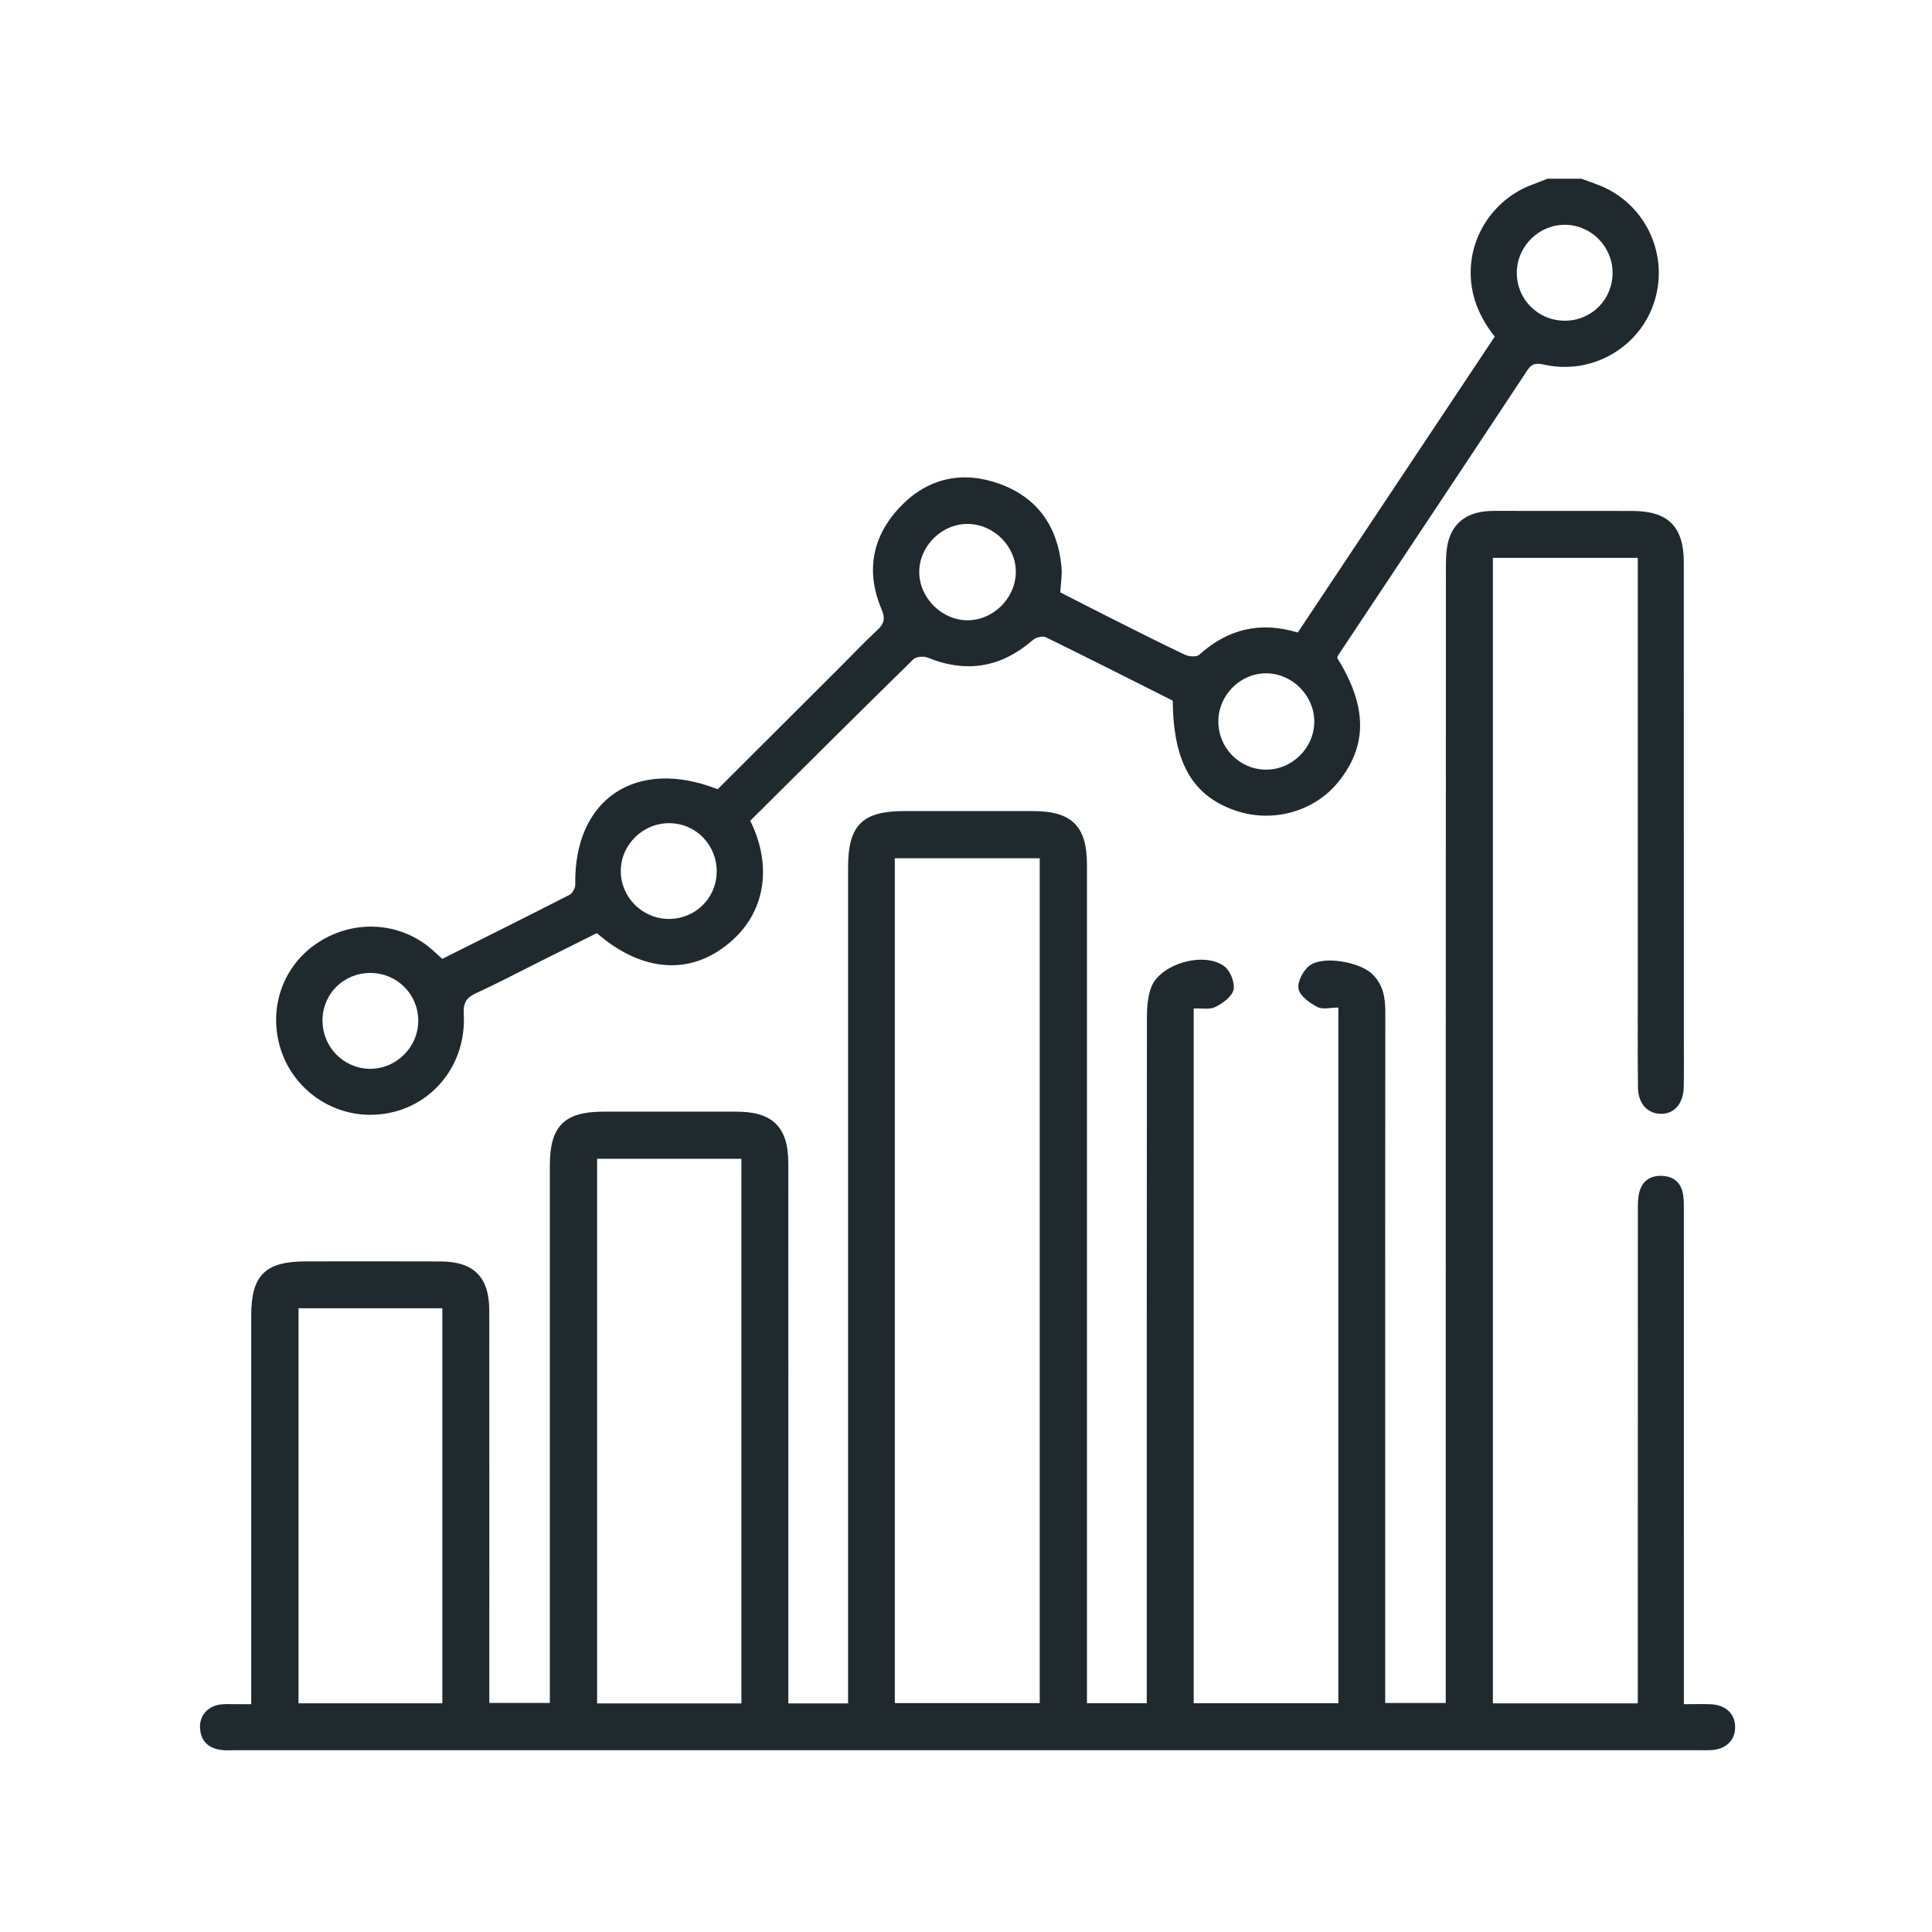
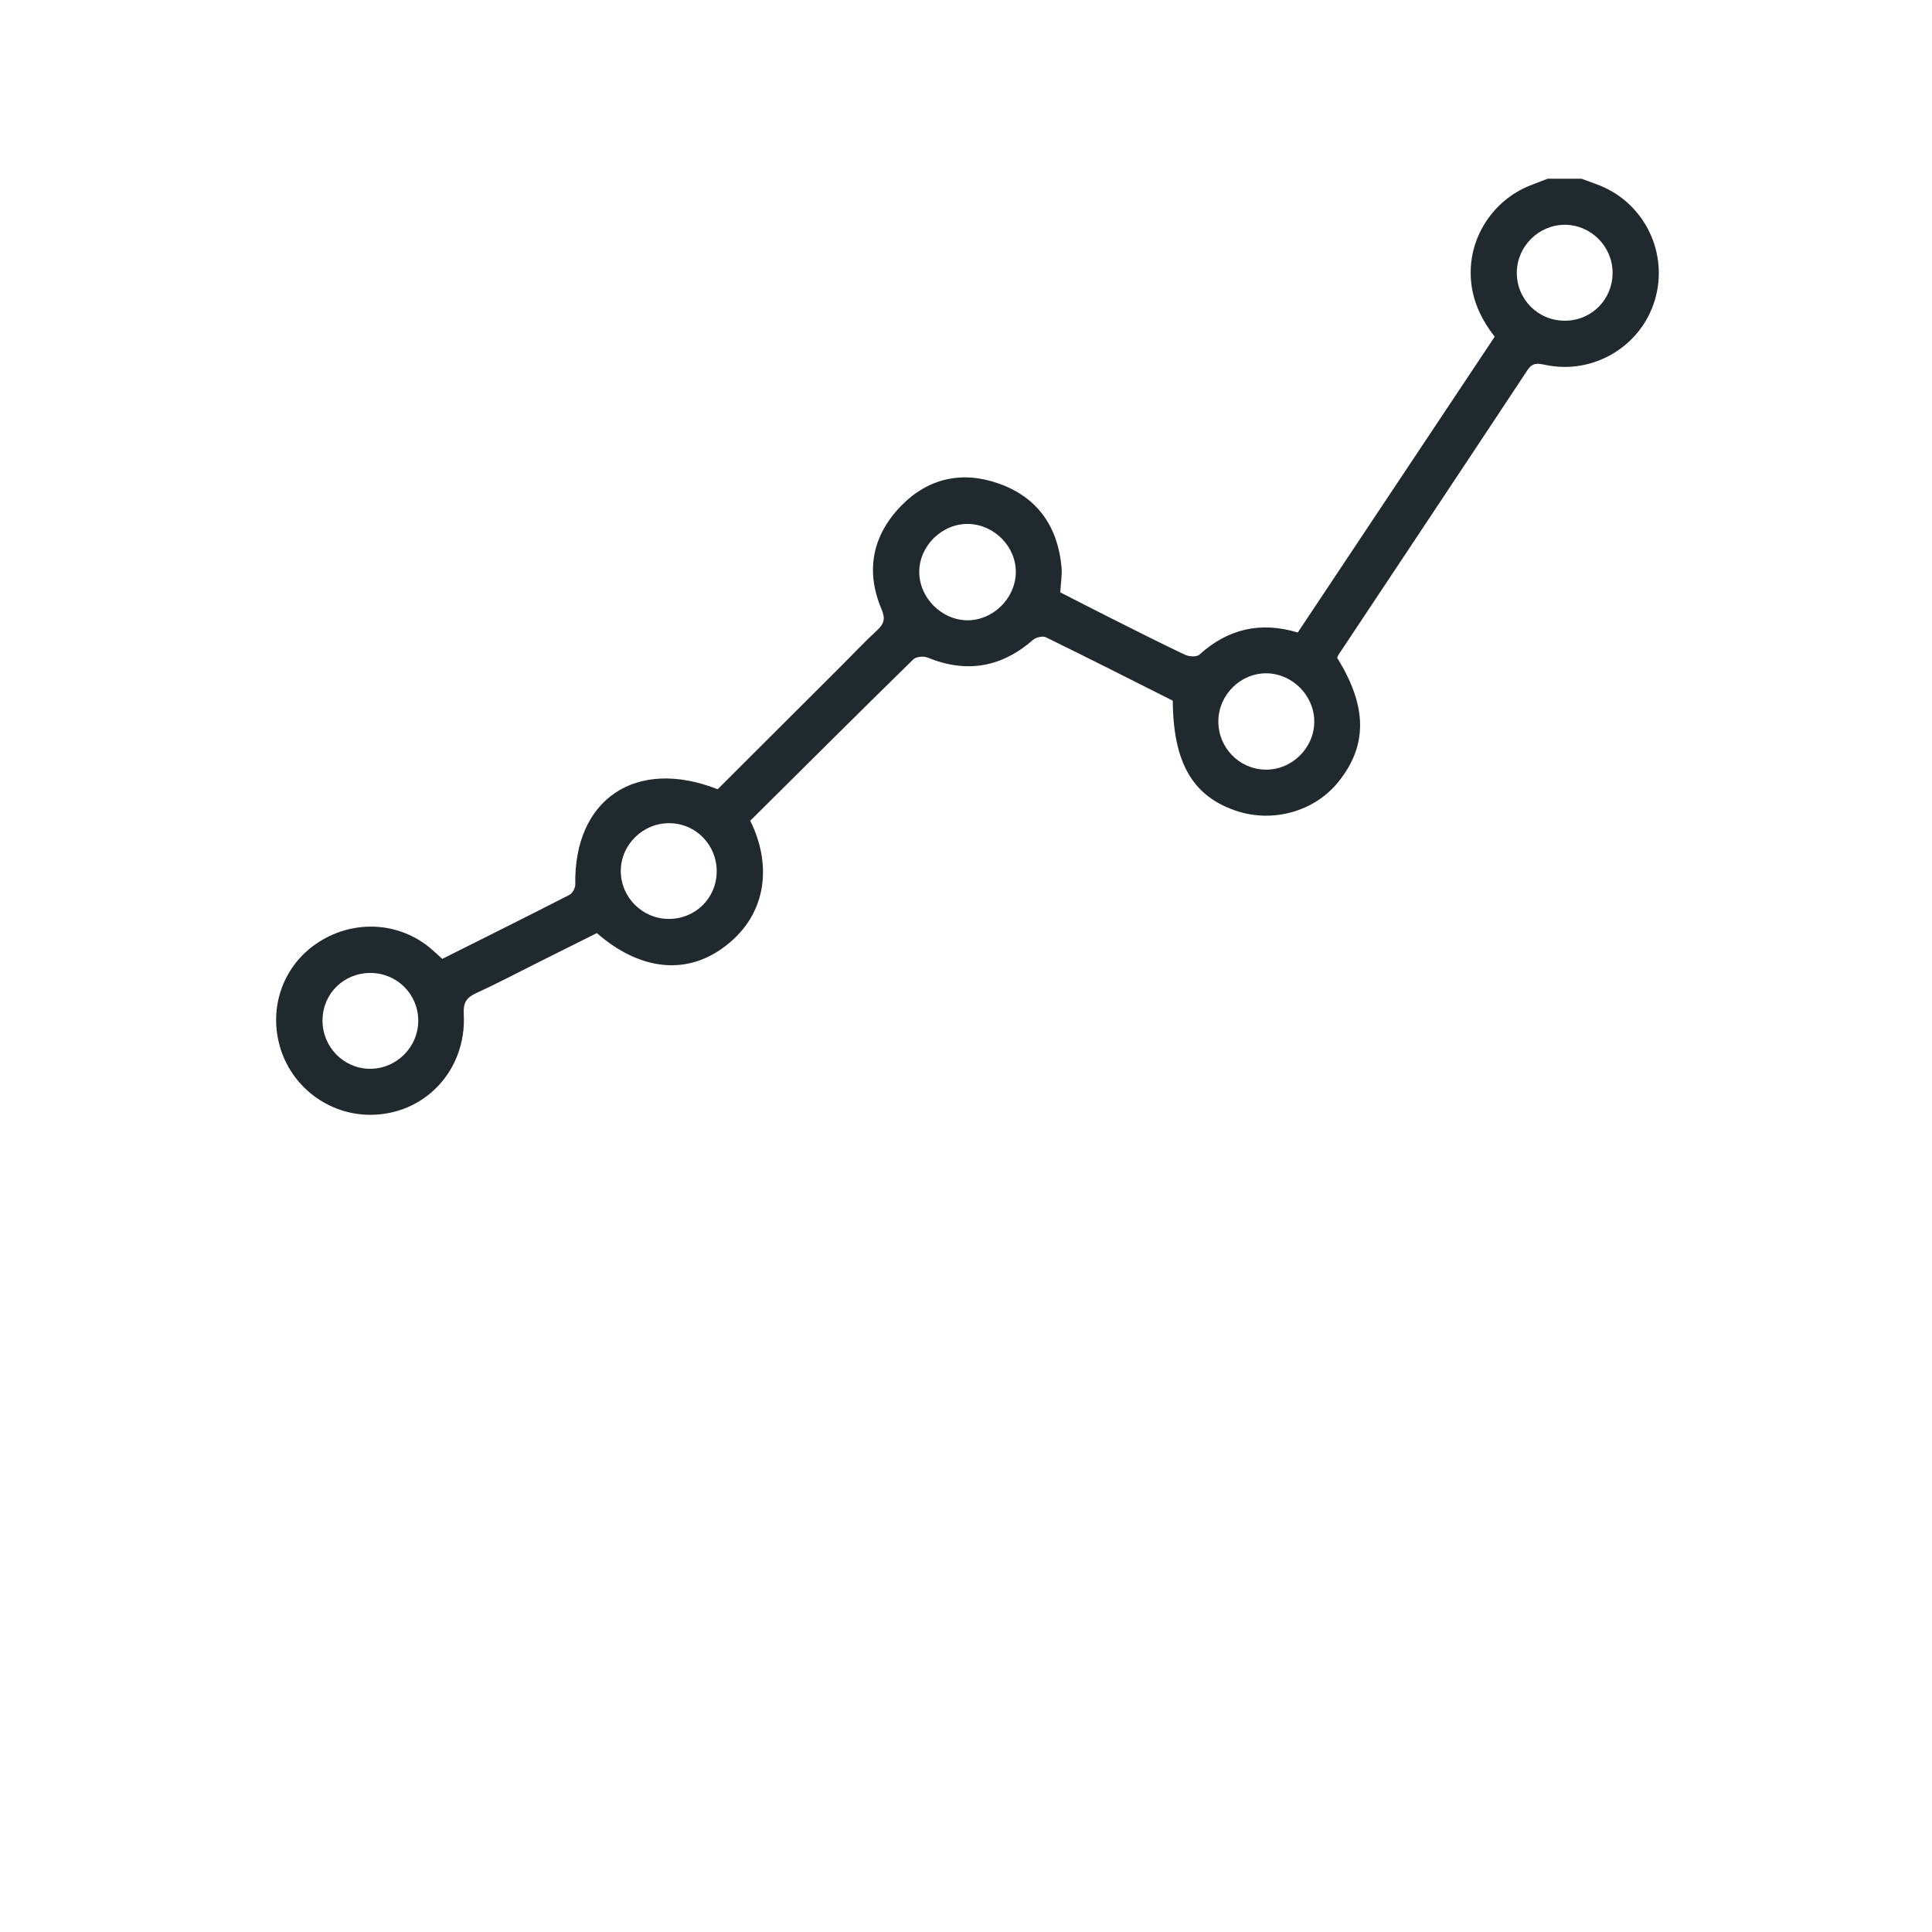
<svg xmlns="http://www.w3.org/2000/svg" id="Layer_23" data-name="Layer 23" viewBox="0 0 2000 2000">
  <defs>
    <style>
      .cls-1 {
        fill: #20292e;
        stroke-width: 0px;
      }
    </style>
  </defs>
  <path class="cls-1" d="m1637.07,185c6.36,2.34,12.79,4.52,19.08,7.05,46.71,18.8,71.4,70.37,56.91,118.7-14.37,47.94-63.69,77.4-113.26,66.99-7.99-1.68-13.26-2.65-18.62,5.46-65.05,98.45-130.47,196.65-195.77,294.94-.57.85-.79,1.94-1.17,2.92,31.28,50.24,31.62,90.76,1.09,128.51-24.81,30.68-68.09,42.7-106.4,29.55-44.53-15.28-64.45-49.92-64.88-113.79-43.47-21.85-87.29-44.08-131.42-65.65-3.29-1.61-10.19.07-13.23,2.72-32.79,28.56-68.85,34.8-109.22,18.31-4.1-1.67-11.83-.99-14.71,1.83-56.71,55.56-112.96,111.6-168.83,167.09,23.14,46.49,17.53,99.7-29.92,132.82-38.91,27.16-85.74,21.13-128.86-16.52-20.42,10.21-41.54,20.78-62.67,31.33-20.81,10.4-41.39,21.3-62.54,30.97-10.07,4.61-13.19,10.05-12.57,21.56,3.14,58.22-40.57,104.47-97.22,104.26-43.08-.16-81.27-29.14-93.13-70.66-11.94-41.81,4.16-85.07,40.27-108.18,37.06-23.72,83.95-20.8,116.66,7.31,3.58,3.08,7,6.34,11.16,10.13,44.02-22.05,87.99-43.92,131.7-66.32,3.09-1.58,6.05-7.02,5.99-10.61-1.61-88.42,62.72-131.94,147.43-98.71,42.85-42.77,85.92-85.75,128.98-128.73,11.99-11.97,23.62-24.34,36.06-35.82,7.13-6.58,8.77-11.91,4.63-21.65-16.84-39.65-9.62-76.32,19.96-106.88,28.4-29.35,64.13-36.87,102.28-23.02,39.61,14.38,60.38,44.78,64.05,86.57.68,7.8-.75,15.79-1.33,25.71,15.84,8.09,32.58,16.74,49.42,25.2,26.46,13.29,52.86,26.7,79.62,39.38,4.17,1.98,12.07,2.52,14.87,0,29.61-26.81,63.31-34.67,101.97-23,68.12-102.33,135.82-204.03,203.86-306.25-16.27-20.74-25.86-43.54-24.79-70.32,1.54-38.45,26.69-73.32,63.62-87.04,5.35-1.99,10.66-4.11,15.98-6.16,11.65,0,23.3,0,34.95,0Zm-635.99,457.12c26.57.32,49.79-22.23,50.48-49.03.68-26.55-21.71-49.87-48.66-50.69-27.3-.83-51.26,22.38-51.29,49.67-.02,26.55,22.88,49.72,49.47,50.05Zm-309.07,309.15c27.59.2,49.56-21.22,49.92-48.67.37-27.5-21.12-49.93-48.3-50.44-27.83-.51-51,22.02-51,49.59,0,27.03,22.23,49.32,49.38,49.52Zm-358.15,104.64c-.28,27.43,21.27,49.93,48.33,50.49,27.69.57,50.78-22.08,50.78-49.79,0-27.32-21.9-49.27-49.29-49.41-27.66-.15-49.55,21.25-49.82,48.71ZM1669.33,282.11c-.15-27.15-22.44-49.4-49.49-49.41-26.98,0-49.45,22.32-49.64,49.35-.2,28.01,22.27,50.3,50.38,49.94,27.46-.35,48.91-22.29,48.75-49.88Zm-358.35,414.9c-26.83-.19-49.46,22.24-49.75,49.31-.29,27.37,21.27,49.8,48.46,50.41,27.51.62,50.94-22.39,50.84-49.93-.09-26.83-22.75-49.6-49.55-49.79Z" />
-   <path class="cls-1" d="m1545.43,1763.29h150.03c0-7.6,0-14.35,0-21.1,0-162.56-.01-325.12.05-487.68,0-6.33-.13-12.83,1.18-18.95,2.71-12.61,11.24-18.9,24.09-18.29,12.16.58,19.67,7.37,21.57,19.35.98,6.22.75,12.67.75,19.01.03,162.56.03,325.12.03,487.68,0,6.26,0,12.53,0,20.86,10.14,0,18.95-.29,27.73.06,15.89.63,25.72,10.29,25.35,24.4-.36,13.44-9.91,22.3-25.1,23.11-4.22.23-8.47.06-12.71.06-504.63,0-1009.25,0-1513.88,0-5.29,0-10.67.45-15.86-.29-13.19-1.89-21.08-9.41-21.62-23.13-.51-12.98,8.63-22.7,22.36-24.05,4.72-.46,9.52-.16,14.29-.18,4.72-.02,9.45,0,16.37,0,0-7.15,0-13.32,0-19.5,0-127.61-.02-255.23.01-382.84.01-41.71,14.44-55.98,56.41-56,46.6-.02,93.2-.14,139.79.05,34.25.14,50.2,16.26,50.22,50.84.1,128.67.04,257.34.04,386.02,0,6.29,0,12.58,0,20.15h62.66c0-5.71,0-11.83,0-17.94,0-179.51,0-359.01,0-538.52,0-40.61,14.92-55.59,55.29-55.61,46.07-.02,92.14-.04,138.2,0,37.07.04,53.33,15.99,53.35,53.08.1,179.51.05,359.01.05,538.52,0,6.72,0,13.44,0,20.94h61.85v-20.4c0-281.7,0-563.4,0-845.11,0-43.43,14.7-58.19,57.93-58.2,44.48,0,88.96-.02,133.44,0,40.22.02,55.91,15.54,55.91,55.46.02,282.23,0,564.46,0,846.69v21.36h61.88v-19.57c0-229.81-.06-459.62.19-689.43.01-10.92.68-22.66,4.64-32.58,9.61-24.01,54.84-36.89,75.61-21.15,6.14,4.65,10.99,16.91,9.42,24.15-1.55,7.14-11.17,13.99-18.82,17.86-5.92,2.99-14.27,1.19-22.43,1.56v719.21h149.76v-720.18c-7.62,0-16.05,2.38-21.72-.57-8-4.16-18.27-11.5-19.57-18.89-1.3-7.39,5.14-19.49,11.9-24.27,14.29-10.11,51.29-3.41,64.21,8.8,11.3,10.68,13.8,24.14,13.78,39.05-.19,148.26-.11,296.53-.11,444.79,0,84.19,0,168.39,0,252.58v18.44h62.67v-19.84c0-385.49-.04-770.97.18-1156.46,0-10.91.42-22.77,4.56-32.52,8.18-19.26,25.57-25.29,45.59-25.24,47.66.11,95.31-.08,142.97.07,37.03.11,53.11,16.19,53.13,53.4.09,164.15.04,328.3.04,492.45,0,16.94.26,33.9-.11,50.83-.38,17.12-10.14,27.82-24.16,27.4-13.45-.4-22.99-10.7-23.19-27-.44-36-.18-72.01-.19-108.02,0-140.32,0-280.64,0-420.96v-19.53h-150.03v1185.73Zm-619.13-.26h150.02v-874.56h-150.02v874.56Zm-158.78-563.46h-149.38v563.8h149.38v-563.8Zm-458.48,154.7v409h148.86v-409h-148.86Z" />
</svg>